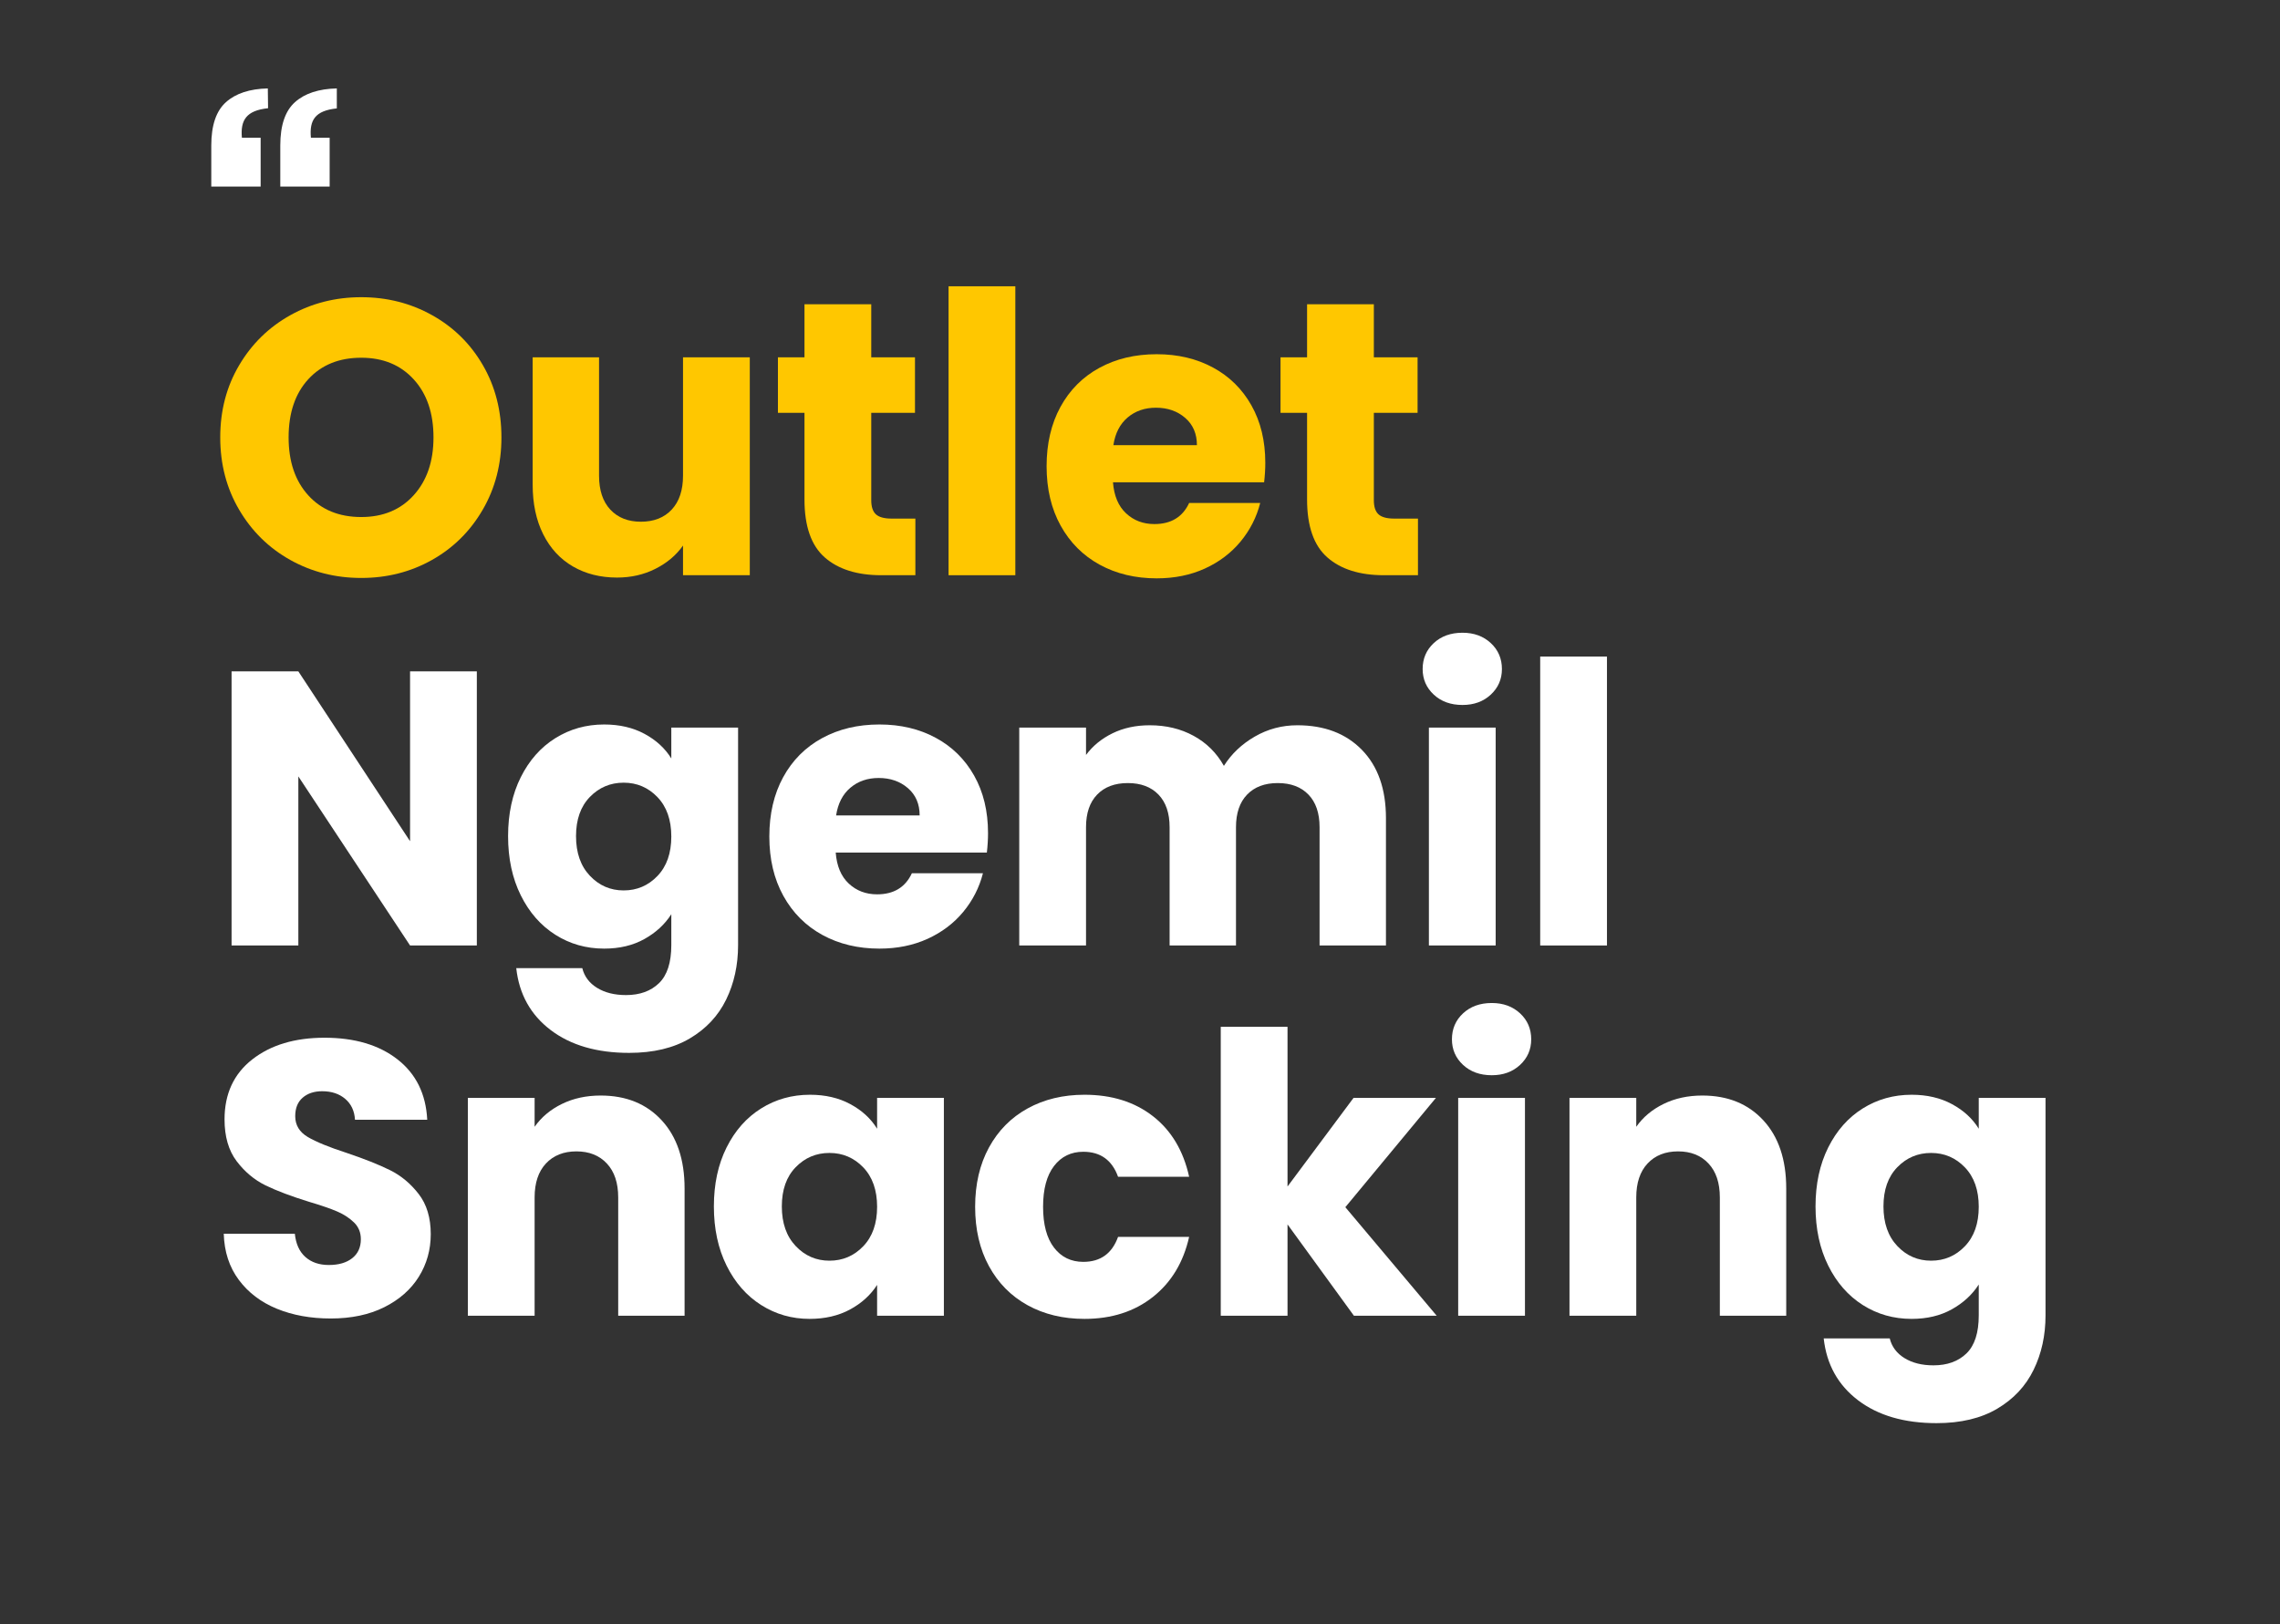
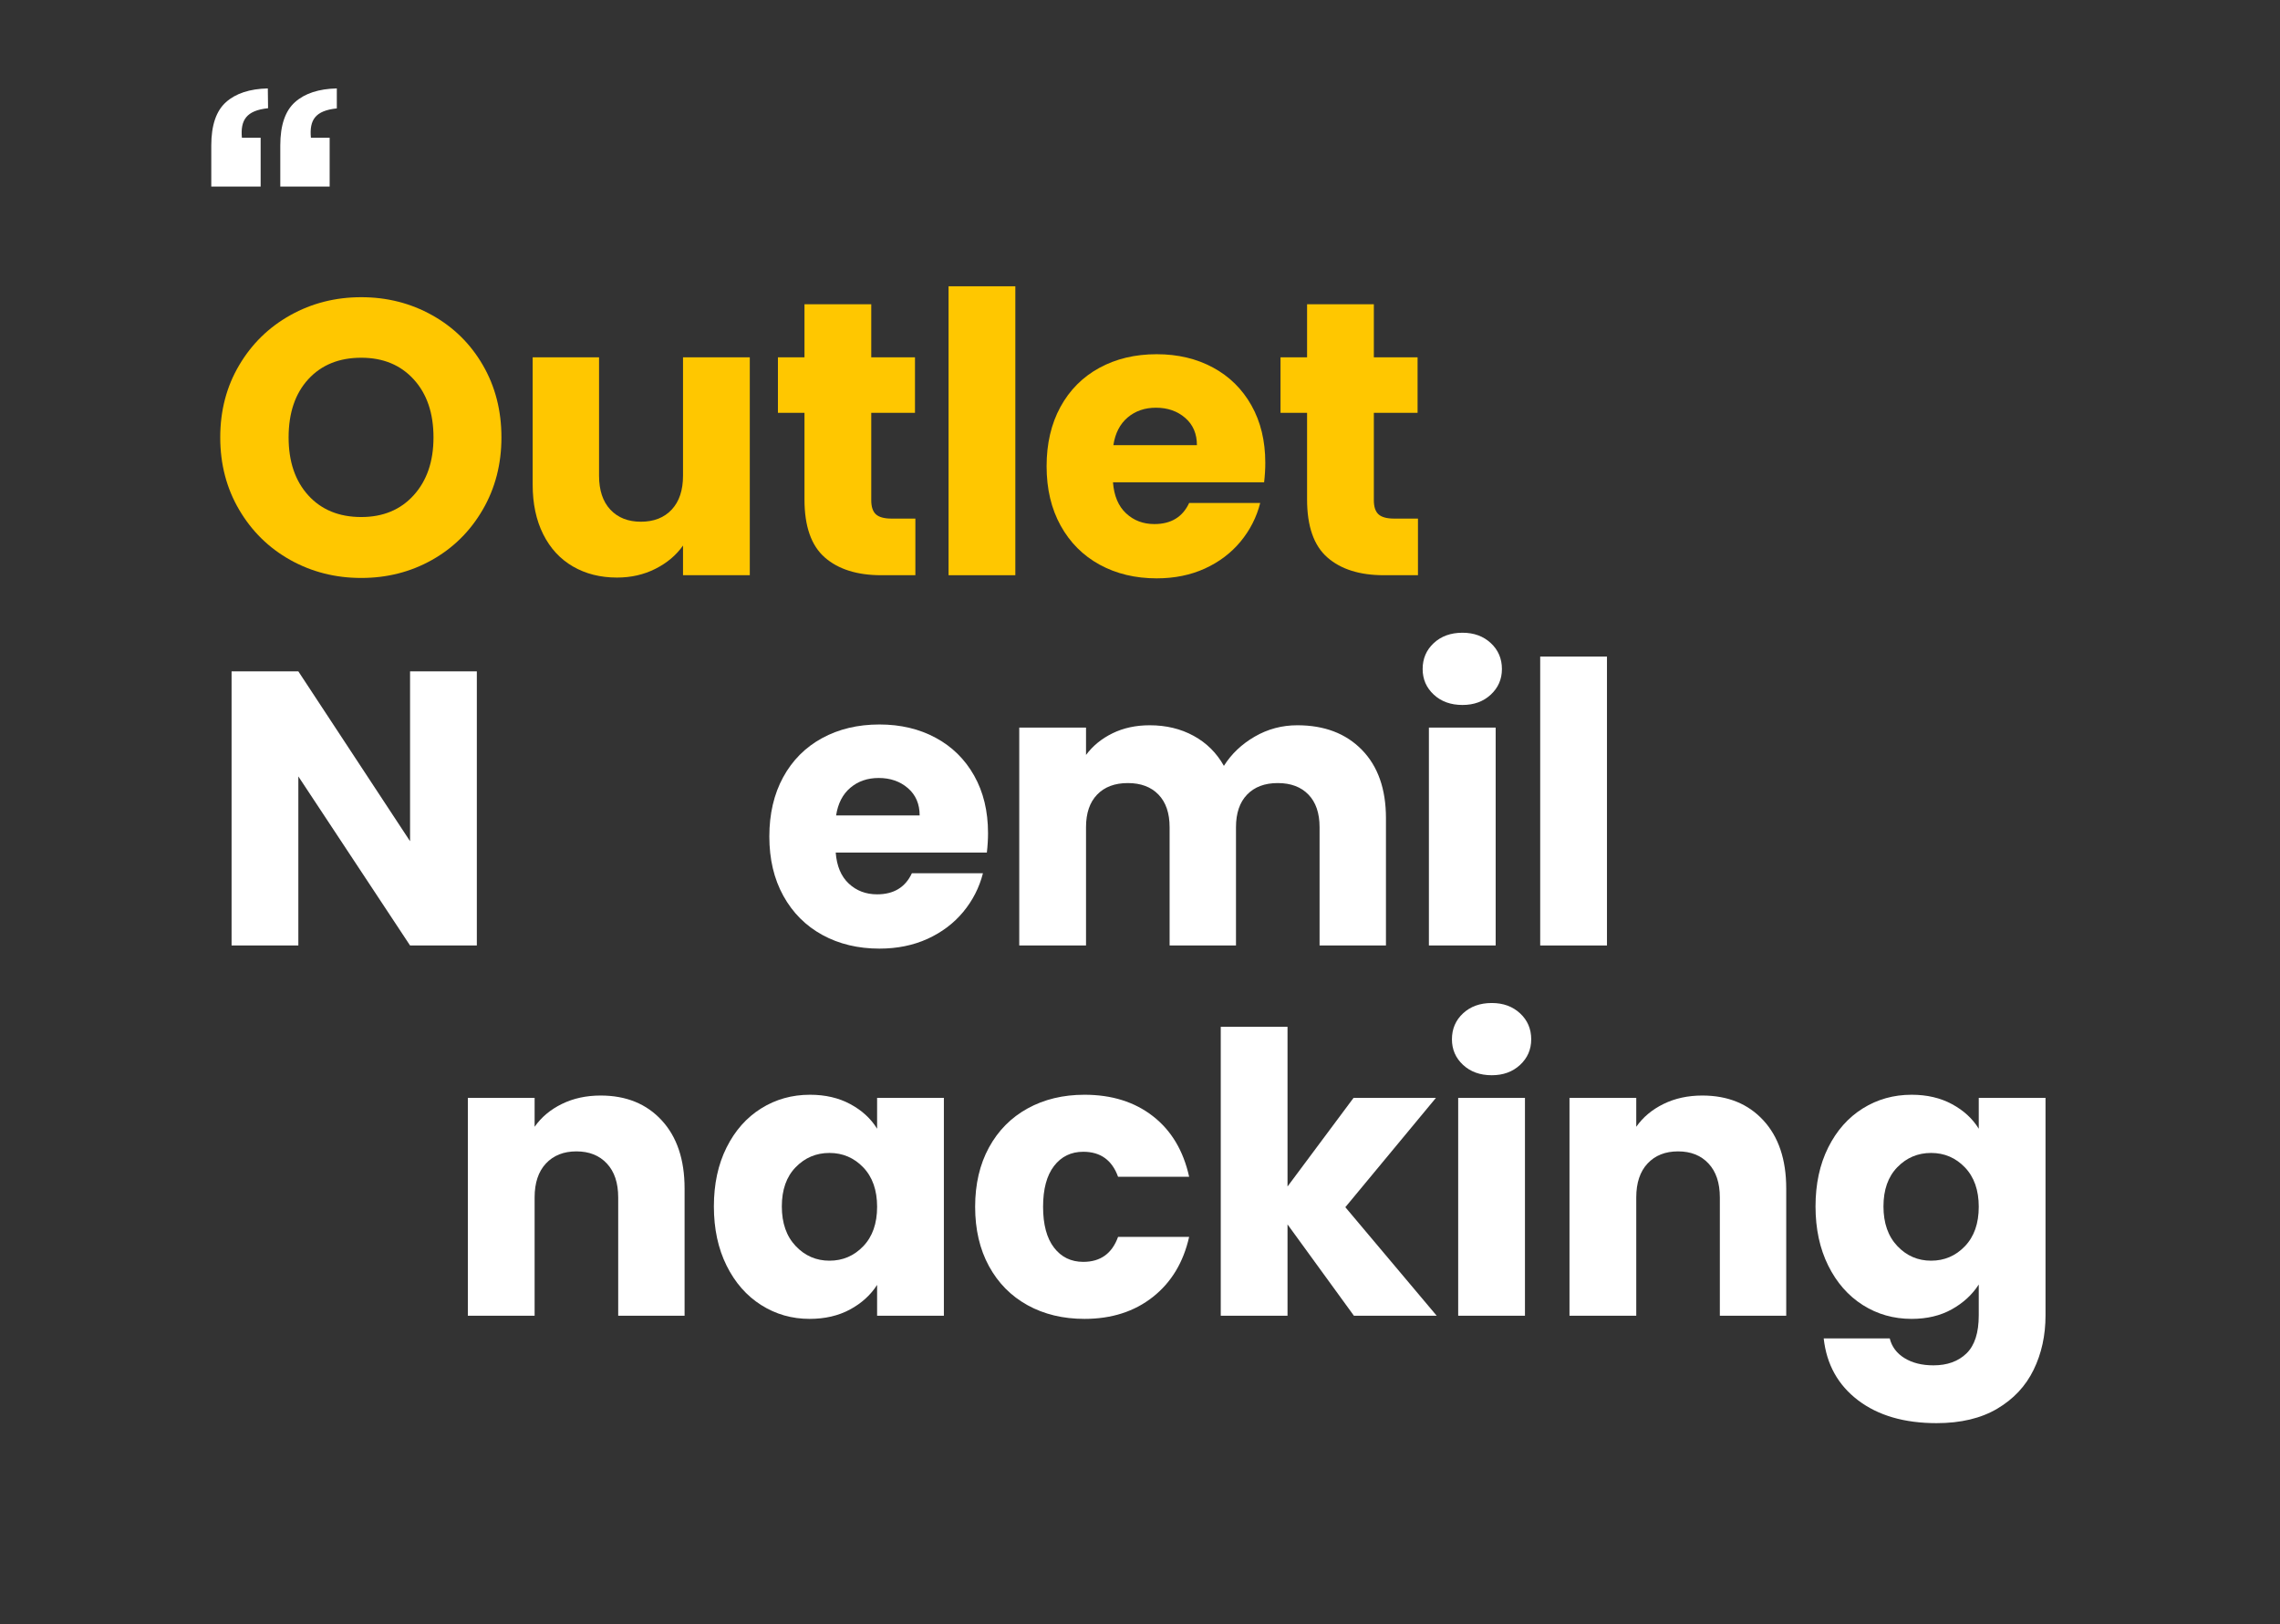
<svg xmlns="http://www.w3.org/2000/svg" version="1.0" preserveAspectRatio="xMidYMid meet" height="952" viewBox="0 0 1002 714" zoomAndPan="magnify" width="1336">
  <rect x="0" y="0" width="1002" height="714" fill="#333333" stroke="none" />
  <defs>
    <g />
    <clipPath id="9f9ae036c8">
      <path clip-rule="nonzero" d="M 92.84 38.863 L 148.34 38.863 L 148.34 82.363 L 92.84 82.363 Z M 92.84 38.863" />
    </clipPath>
  </defs>
  <g clip-path="url(#9f9ae036c8)">
    <path fill-rule="nonzero" fill-opacity="1" d="M 106.309 60.559 L 114.547 60.559 L 114.547 82.012 L 92.852 82.012 L 92.852 63.926 C 92.852 55.078 95.012 48.742 99.312 44.898 C 103.617 41.055 109.75 39.043 117.699 38.863 L 117.809 47.566 C 108.332 48.559 105.594 52.703 106.309 60.559 Z M 136.633 60.559 L 144.875 60.559 L 144.875 82.012 L 123.18 82.012 L 123.18 63.926 C 123.18 55.078 125.336 48.742 129.637 44.898 C 133.941 41.055 140.074 39.043 148.023 38.863 L 148.023 47.648 C 138.547 48.633 135.918 52.703 136.633 60.559 Z M 136.633 60.559" fill="#ffffff" />
  </g>
  <g fill-opacity="1" fill="#ffc700">
    <g transform="translate(91.133, 252.836)">
      <g>
        <path d="M 67.625 1.203 C 56.289 1.203 45.906 -1.426 36.469 -6.688 C 27.031 -11.957 19.535 -19.312 13.984 -28.75 C 8.43 -38.188 5.656 -48.797 5.656 -60.578 C 5.656 -72.367 8.43 -82.953 13.984 -92.328 C 19.535 -101.711 27.031 -109.035 36.469 -114.297 C 45.906 -119.566 56.289 -122.203 67.625 -122.203 C 78.945 -122.203 89.328 -119.566 98.766 -114.297 C 108.203 -109.035 115.641 -101.711 121.078 -92.328 C 126.516 -82.953 129.234 -72.367 129.234 -60.578 C 129.234 -48.797 126.484 -38.188 120.984 -28.75 C 115.492 -19.312 108.055 -11.957 98.672 -6.688 C 89.297 -1.426 78.945 1.203 67.625 1.203 Z M 67.625 -25.578 C 77.227 -25.578 84.922 -28.781 90.703 -35.188 C 96.484 -41.594 99.375 -50.055 99.375 -60.578 C 99.375 -71.223 96.484 -79.719 90.703 -86.062 C 84.922 -92.414 77.227 -95.594 67.625 -95.594 C 57.895 -95.594 50.141 -92.445 44.359 -86.156 C 38.586 -79.863 35.703 -71.336 35.703 -60.578 C 35.703 -49.941 38.586 -41.445 44.359 -35.094 C 50.141 -28.75 57.895 -25.578 67.625 -25.578 Z M 67.625 -25.578" />
      </g>
    </g>
  </g>
  <g fill-opacity="1" fill="#ffc700">
    <g transform="translate(224.311, 252.836)">
      <g>
        <path d="M 105.203 -95.766 L 105.203 0 L 75.859 0 L 75.859 -13.047 C 72.879 -8.805 68.844 -5.398 63.75 -2.828 C 58.664 -0.254 53.035 1.031 46.859 1.031 C 39.535 1.031 33.066 -0.598 27.453 -3.859 C 21.848 -7.117 17.5 -11.836 14.406 -18.016 C 11.32 -24.191 9.781 -31.457 9.781 -39.812 L 9.781 -95.766 L 38.953 -95.766 L 38.953 -43.766 C 38.953 -37.359 40.609 -32.379 43.922 -28.828 C 47.242 -25.285 51.711 -23.516 57.328 -23.516 C 63.047 -23.516 67.562 -25.285 70.875 -28.828 C 74.195 -32.379 75.859 -37.359 75.859 -43.766 L 75.859 -95.766 Z M 105.203 -95.766" />
      </g>
    </g>
  </g>
  <g fill-opacity="1" fill="#ffc700">
    <g transform="translate(338.267, 252.836)">
      <g>
        <path d="M 64.016 -24.891 L 64.016 0 L 49.078 0 C 38.441 0 30.148 -2.602 24.203 -7.812 C 18.254 -13.02 15.281 -21.516 15.281 -33.297 L 15.281 -71.391 L 3.609 -71.391 L 3.609 -95.766 L 15.281 -95.766 L 15.281 -119.109 L 44.625 -119.109 L 44.625 -95.766 L 63.844 -95.766 L 63.844 -71.391 L 44.625 -71.391 L 44.625 -32.953 C 44.625 -30.086 45.305 -28.023 46.672 -26.766 C 48.047 -25.516 50.336 -24.891 53.547 -24.891 Z M 64.016 -24.891" />
      </g>
    </g>
  </g>
  <g fill-opacity="1" fill="#ffc700">
    <g transform="translate(406.229, 252.836)">
      <g>
        <path d="M 39.984 -127 L 39.984 0 L 10.641 0 L 10.641 -127 Z M 39.984 -127" />
      </g>
    </g>
  </g>
  <g fill-opacity="1" fill="#ffc700">
    <g transform="translate(455.141, 252.836)">
      <g>
        <path d="M 100.922 -49.422 C 100.922 -46.68 100.75 -43.82 100.406 -40.844 L 33.984 -40.844 C 34.441 -34.895 36.359 -30.348 39.734 -27.203 C 43.109 -24.055 47.254 -22.484 52.172 -22.484 C 59.492 -22.484 64.586 -25.57 67.453 -31.75 L 98.688 -31.75 C 97.082 -25.457 94.191 -19.789 90.016 -14.75 C 85.836 -9.719 80.602 -5.77 74.312 -2.906 C 68.02 -0.051 60.984 1.375 53.203 1.375 C 43.816 1.375 35.461 -0.625 28.141 -4.625 C 20.816 -8.633 15.098 -14.359 10.984 -21.797 C 6.867 -29.234 4.812 -37.93 4.812 -47.891 C 4.812 -57.836 6.836 -66.531 10.891 -73.969 C 14.953 -81.406 20.645 -87.125 27.969 -91.125 C 35.289 -95.133 43.703 -97.141 53.203 -97.141 C 62.473 -97.141 70.711 -95.191 77.922 -91.297 C 85.129 -87.41 90.766 -81.863 94.828 -74.656 C 98.891 -67.445 100.922 -59.035 100.922 -49.422 Z M 70.875 -57.156 C 70.875 -62.188 69.156 -66.188 65.719 -69.156 C 62.289 -72.133 58.004 -73.625 52.859 -73.625 C 47.941 -73.625 43.797 -72.191 40.422 -69.328 C 37.047 -66.473 34.957 -62.414 34.156 -57.156 Z M 70.875 -57.156" />
      </g>
    </g>
  </g>
  <g fill-opacity="1" fill="#ffc700">
    <g transform="translate(559.144, 252.836)">
      <g>
        <path d="M 64.016 -24.891 L 64.016 0 L 49.078 0 C 38.441 0 30.148 -2.602 24.203 -7.812 C 18.254 -13.02 15.281 -21.516 15.281 -33.297 L 15.281 -71.391 L 3.609 -71.391 L 3.609 -95.766 L 15.281 -95.766 L 15.281 -119.109 L 44.625 -119.109 L 44.625 -95.766 L 63.844 -95.766 L 63.844 -71.391 L 44.625 -71.391 L 44.625 -32.953 C 44.625 -30.086 45.305 -28.023 46.672 -26.766 C 48.047 -25.516 50.336 -24.891 53.547 -24.891 Z M 64.016 -24.891" />
      </g>
    </g>
  </g>
  <g fill-opacity="1" fill="#ffffff">
    <g transform="translate(91.133, 415.586)">
      <g>
        <path d="M 118.422 0 L 89.078 0 L 39.984 -74.312 L 39.984 0 L 10.641 0 L 10.641 -120.484 L 39.984 -120.484 L 89.078 -45.828 L 89.078 -120.484 L 118.422 -120.484 Z M 118.422 0" />
      </g>
    </g>
  </g>
  <g fill-opacity="1" fill="#ffffff">
    <g transform="translate(218.476, 415.586)">
      <g>
-         <path d="M 47.031 -97.141 C 53.781 -97.141 59.695 -95.766 64.781 -93.016 C 69.875 -90.273 73.797 -86.672 76.547 -82.203 L 76.547 -95.766 L 105.891 -95.766 L 105.891 -0.172 C 105.891 8.641 104.145 16.617 100.656 23.766 C 97.164 30.922 91.844 36.613 84.688 40.844 C 77.539 45.082 68.648 47.203 58.016 47.203 C 43.828 47.203 32.328 43.852 23.516 37.156 C 14.703 30.457 9.664 21.391 8.406 9.953 L 37.422 9.953 C 38.328 13.617 40.492 16.508 43.922 18.625 C 47.359 20.738 51.598 21.797 56.641 21.797 C 62.703 21.797 67.535 20.051 71.141 16.562 C 74.742 13.07 76.547 7.492 76.547 -0.172 L 76.547 -13.734 C 73.68 -9.266 69.734 -5.629 64.703 -2.828 C 59.672 -0.023 53.781 1.375 47.031 1.375 C 39.133 1.375 31.984 -0.656 25.578 -4.719 C 19.172 -8.781 14.109 -14.555 10.391 -22.047 C 6.672 -29.547 4.812 -38.219 4.812 -48.062 C 4.812 -57.895 6.672 -66.531 10.391 -73.969 C 14.109 -81.406 19.172 -87.125 25.578 -91.125 C 31.984 -95.133 39.133 -97.141 47.031 -97.141 Z M 76.547 -47.891 C 76.547 -55.211 74.516 -60.988 70.453 -65.219 C 66.391 -69.445 61.441 -71.562 55.609 -71.562 C 49.773 -71.562 44.828 -69.473 40.766 -65.297 C 36.703 -61.117 34.672 -55.375 34.672 -48.062 C 34.672 -40.738 36.703 -34.93 40.766 -30.641 C 44.828 -26.348 49.773 -24.203 55.609 -24.203 C 61.441 -24.203 66.391 -26.316 70.453 -30.547 C 74.516 -34.785 76.547 -40.566 76.547 -47.891 Z M 76.547 -47.891" />
-       </g>
+         </g>
    </g>
  </g>
  <g fill-opacity="1" fill="#ffffff">
    <g transform="translate(333.29, 415.586)">
      <g>
        <path d="M 100.922 -49.422 C 100.922 -46.68 100.75 -43.82 100.406 -40.844 L 33.984 -40.844 C 34.441 -34.895 36.359 -30.348 39.734 -27.203 C 43.109 -24.055 47.254 -22.484 52.172 -22.484 C 59.492 -22.484 64.586 -25.57 67.453 -31.75 L 98.688 -31.75 C 97.082 -25.457 94.191 -19.789 90.016 -14.75 C 85.836 -9.719 80.602 -5.77 74.312 -2.906 C 68.02 -0.051 60.984 1.375 53.203 1.375 C 43.816 1.375 35.461 -0.625 28.141 -4.625 C 20.816 -8.633 15.098 -14.359 10.984 -21.797 C 6.867 -29.234 4.812 -37.93 4.812 -47.891 C 4.812 -57.836 6.836 -66.531 10.891 -73.969 C 14.953 -81.406 20.645 -87.125 27.969 -91.125 C 35.289 -95.133 43.703 -97.141 53.203 -97.141 C 62.473 -97.141 70.711 -95.191 77.922 -91.297 C 85.129 -87.41 90.766 -81.863 94.828 -74.656 C 98.891 -67.445 100.922 -59.035 100.922 -49.422 Z M 70.875 -57.156 C 70.875 -62.188 69.156 -66.188 65.719 -69.156 C 62.289 -72.133 58.004 -73.625 52.859 -73.625 C 47.941 -73.625 43.797 -72.191 40.422 -69.328 C 37.047 -66.473 34.957 -62.414 34.156 -57.156 Z M 70.875 -57.156" />
      </g>
    </g>
  </g>
  <g fill-opacity="1" fill="#ffffff">
    <g transform="translate(437.293, 415.586)">
      <g>
        <path d="M 132.844 -96.797 C 144.738 -96.797 154.203 -93.191 161.234 -85.984 C 168.273 -78.773 171.797 -68.766 171.797 -55.953 L 171.797 0 L 142.625 0 L 142.625 -52 C 142.625 -58.176 140.992 -62.953 137.734 -66.328 C 134.473 -69.703 129.977 -71.391 124.25 -71.391 C 118.531 -71.391 114.039 -69.703 110.781 -66.328 C 107.52 -62.953 105.891 -58.176 105.891 -52 L 105.891 0 L 76.719 0 L 76.719 -52 C 76.719 -58.176 75.086 -62.953 71.828 -66.328 C 68.566 -69.703 64.078 -71.391 58.359 -71.391 C 52.629 -71.391 48.133 -69.703 44.875 -66.328 C 41.613 -62.953 39.984 -58.176 39.984 -52 L 39.984 0 L 10.641 0 L 10.641 -95.766 L 39.984 -95.766 L 39.984 -83.75 C 42.961 -87.758 46.852 -90.938 51.656 -93.281 C 56.469 -95.625 61.906 -96.797 67.969 -96.797 C 75.176 -96.797 81.609 -95.25 87.266 -92.156 C 92.93 -89.07 97.367 -84.672 100.578 -78.953 C 103.891 -84.211 108.406 -88.5 114.125 -91.812 C 119.852 -95.133 126.094 -96.797 132.844 -96.797 Z M 132.844 -96.797" />
      </g>
    </g>
  </g>
  <g fill-opacity="1" fill="#ffffff">
    <g transform="translate(617.323, 415.586)">
      <g>
        <path d="M 25.406 -105.719 C 20.25 -105.719 16.039 -107.234 12.781 -110.266 C 9.52 -113.297 7.891 -117.047 7.891 -121.516 C 7.891 -126.086 9.52 -129.891 12.781 -132.922 C 16.039 -135.953 20.25 -137.469 25.406 -137.469 C 30.438 -137.469 34.582 -135.953 37.844 -132.922 C 41.102 -129.891 42.734 -126.086 42.734 -121.516 C 42.734 -117.047 41.102 -113.297 37.844 -110.266 C 34.582 -107.234 30.438 -105.719 25.406 -105.719 Z M 39.984 -95.766 L 39.984 0 L 10.641 0 L 10.641 -95.766 Z M 39.984 -95.766" />
      </g>
    </g>
  </g>
  <g fill-opacity="1" fill="#ffffff">
    <g transform="translate(666.235, 415.586)">
      <g>
        <path d="M 39.984 -127 L 39.984 0 L 10.641 0 L 10.641 -127 Z M 39.984 -127" />
      </g>
    </g>
  </g>
  <g fill-opacity="1" fill="#ffffff">
    <g transform="translate(91.133, 578.336)">
      <g>
-         <path d="M 54.234 1.203 C 45.422 1.203 37.523 -0.223 30.547 -3.078 C 23.566 -5.941 17.988 -10.176 13.812 -15.781 C 9.633 -21.395 7.43 -28.148 7.203 -36.047 L 38.438 -36.047 C 38.895 -31.578 40.441 -28.172 43.078 -25.828 C 45.711 -23.484 49.145 -22.312 53.375 -22.312 C 57.719 -22.312 61.148 -23.312 63.672 -25.312 C 66.191 -27.312 67.453 -30.086 67.453 -33.641 C 67.453 -36.609 66.445 -39.066 64.438 -41.016 C 62.438 -42.961 59.977 -44.566 57.062 -45.828 C 54.145 -47.086 50 -48.516 44.625 -50.109 C 36.844 -52.516 30.488 -54.914 25.562 -57.312 C 20.645 -59.719 16.41 -63.266 12.859 -67.953 C 9.316 -72.648 7.547 -78.773 7.547 -86.328 C 7.547 -97.535 11.609 -106.316 19.734 -112.672 C 27.859 -119.023 38.441 -122.203 51.484 -122.203 C 64.754 -122.203 75.453 -119.023 83.578 -112.672 C 91.703 -106.316 96.051 -97.477 96.625 -86.156 L 64.875 -86.156 C 64.645 -90.039 63.211 -93.098 60.578 -95.328 C 57.953 -97.566 54.578 -98.688 50.453 -98.688 C 46.91 -98.688 44.051 -97.738 41.875 -95.844 C 39.695 -93.957 38.609 -91.242 38.609 -87.703 C 38.609 -83.805 40.438 -80.77 44.094 -78.594 C 47.758 -76.426 53.484 -74.082 61.266 -71.562 C 69.047 -68.938 75.367 -66.422 80.234 -64.016 C 85.098 -61.609 89.301 -58.117 92.844 -53.547 C 96.395 -48.973 98.172 -43.082 98.172 -35.875 C 98.172 -29.008 96.426 -22.77 92.938 -17.156 C 89.445 -11.551 84.383 -7.086 77.75 -3.766 C 71.113 -0.453 63.273 1.203 54.234 1.203 Z M 54.234 1.203" />
-       </g>
+         </g>
    </g>
  </g>
  <g fill-opacity="1" fill="#ffffff">
    <g transform="translate(194.964, 578.336)">
      <g>
        <path d="M 69 -96.797 C 80.207 -96.797 89.156 -93.16 95.844 -85.891 C 102.539 -78.629 105.891 -68.648 105.891 -55.953 L 105.891 0 L 76.719 0 L 76.719 -52 C 76.719 -58.406 75.055 -63.379 71.734 -66.922 C 68.422 -70.473 63.961 -72.25 58.359 -72.25 C 52.742 -72.25 48.273 -70.473 44.953 -66.922 C 41.641 -63.379 39.984 -58.406 39.984 -52 L 39.984 0 L 10.641 0 L 10.641 -95.766 L 39.984 -95.766 L 39.984 -83.062 C 42.961 -87.301 46.969 -90.648 52 -93.109 C 57.031 -95.566 62.695 -96.797 69 -96.797 Z M 69 -96.797" />
      </g>
    </g>
  </g>
  <g fill-opacity="1" fill="#ffffff">
    <g transform="translate(308.92, 578.336)">
      <g>
        <path d="M 4.812 -48.062 C 4.812 -57.895 6.672 -66.531 10.391 -73.969 C 14.109 -81.406 19.172 -87.125 25.578 -91.125 C 31.984 -95.133 39.133 -97.141 47.031 -97.141 C 53.781 -97.141 59.695 -95.766 64.781 -93.016 C 69.875 -90.273 73.797 -86.672 76.547 -82.203 L 76.547 -95.766 L 105.891 -95.766 L 105.891 0 L 76.547 0 L 76.547 -13.562 C 73.68 -9.094 69.703 -5.484 64.609 -2.734 C 59.523 0.004 53.609 1.375 46.859 1.375 C 39.078 1.375 31.984 -0.656 25.578 -4.719 C 19.172 -8.781 14.109 -14.555 10.391 -22.047 C 6.672 -29.547 4.812 -38.219 4.812 -48.062 Z M 76.547 -47.891 C 76.547 -55.211 74.516 -60.988 70.453 -65.219 C 66.391 -69.445 61.441 -71.562 55.609 -71.562 C 49.773 -71.562 44.828 -69.473 40.766 -65.297 C 36.703 -61.117 34.672 -55.375 34.672 -48.062 C 34.672 -40.738 36.703 -34.93 40.766 -30.641 C 44.828 -26.348 49.773 -24.203 55.609 -24.203 C 61.441 -24.203 66.391 -26.316 70.453 -30.547 C 74.516 -34.785 76.547 -40.566 76.547 -47.891 Z M 76.547 -47.891" />
      </g>
    </g>
  </g>
  <g fill-opacity="1" fill="#ffffff">
    <g transform="translate(423.735, 578.336)">
      <g>
        <path d="M 4.812 -47.891 C 4.812 -57.836 6.836 -66.531 10.891 -73.969 C 14.953 -81.406 20.613 -87.125 27.875 -91.125 C 35.145 -95.133 43.473 -97.141 52.859 -97.141 C 64.867 -97.141 74.906 -93.992 82.969 -87.703 C 91.039 -81.41 96.336 -72.539 98.859 -61.094 L 67.625 -61.094 C 64.988 -68.414 59.895 -72.078 52.344 -72.078 C 46.969 -72.078 42.676 -69.988 39.469 -65.812 C 36.27 -61.633 34.672 -55.66 34.672 -47.891 C 34.672 -40.109 36.27 -34.129 39.469 -29.953 C 42.676 -25.773 46.969 -23.688 52.344 -23.688 C 59.895 -23.688 64.988 -27.348 67.625 -34.672 L 98.859 -34.672 C 96.336 -23.453 91.016 -14.641 82.891 -8.234 C 74.766 -1.828 64.754 1.375 52.859 1.375 C 43.473 1.375 35.145 -0.625 27.875 -4.625 C 20.613 -8.633 14.953 -14.359 10.891 -21.797 C 6.836 -29.234 4.812 -37.93 4.812 -47.891 Z M 4.812 -47.891" />
      </g>
    </g>
  </g>
  <g fill-opacity="1" fill="#ffffff">
    <g transform="translate(525.849, 578.336)">
      <g>
        <path d="M 69.172 0 L 39.984 -40.156 L 39.984 0 L 10.641 0 L 10.641 -127 L 39.984 -127 L 39.984 -56.812 L 69 -95.766 L 105.203 -95.766 L 65.391 -47.719 L 105.547 0 Z M 69.172 0" />
      </g>
    </g>
  </g>
  <g fill-opacity="1" fill="#ffffff">
    <g transform="translate(630.195, 578.336)">
      <g>
        <path d="M 25.406 -105.719 C 20.25 -105.719 16.039 -107.234 12.781 -110.266 C 9.52 -113.297 7.891 -117.047 7.891 -121.516 C 7.891 -126.086 9.52 -129.891 12.781 -132.922 C 16.039 -135.953 20.25 -137.469 25.406 -137.469 C 30.438 -137.469 34.582 -135.953 37.844 -132.922 C 41.102 -129.891 42.734 -126.086 42.734 -121.516 C 42.734 -117.047 41.102 -113.297 37.844 -110.266 C 34.582 -107.234 30.438 -105.719 25.406 -105.719 Z M 39.984 -95.766 L 39.984 0 L 10.641 0 L 10.641 -95.766 Z M 39.984 -95.766" />
      </g>
    </g>
  </g>
  <g fill-opacity="1" fill="#ffffff">
    <g transform="translate(679.107, 578.336)">
      <g>
        <path d="M 69 -96.797 C 80.207 -96.797 89.156 -93.16 95.844 -85.891 C 102.539 -78.629 105.891 -68.648 105.891 -55.953 L 105.891 0 L 76.719 0 L 76.719 -52 C 76.719 -58.406 75.055 -63.379 71.734 -66.922 C 68.422 -70.473 63.961 -72.25 58.359 -72.25 C 52.742 -72.25 48.273 -70.473 44.953 -66.922 C 41.641 -63.379 39.984 -58.406 39.984 -52 L 39.984 0 L 10.641 0 L 10.641 -95.766 L 39.984 -95.766 L 39.984 -83.062 C 42.961 -87.301 46.969 -90.648 52 -93.109 C 57.031 -95.566 62.695 -96.797 69 -96.797 Z M 69 -96.797" />
      </g>
    </g>
  </g>
  <g fill-opacity="1" fill="#ffffff">
    <g transform="translate(793.063, 578.336)">
      <g>
        <path d="M 47.031 -97.141 C 53.781 -97.141 59.695 -95.766 64.781 -93.016 C 69.875 -90.273 73.797 -86.672 76.547 -82.203 L 76.547 -95.766 L 105.891 -95.766 L 105.891 -0.172 C 105.891 8.641 104.145 16.617 100.656 23.766 C 97.164 30.922 91.844 36.613 84.688 40.844 C 77.539 45.082 68.648 47.203 58.016 47.203 C 43.828 47.203 32.328 43.852 23.516 37.156 C 14.703 30.457 9.664 21.391 8.406 9.953 L 37.422 9.953 C 38.328 13.617 40.492 16.508 43.922 18.625 C 47.359 20.738 51.598 21.797 56.641 21.797 C 62.703 21.797 67.535 20.051 71.141 16.562 C 74.742 13.07 76.547 7.492 76.547 -0.172 L 76.547 -13.734 C 73.68 -9.266 69.734 -5.629 64.703 -2.828 C 59.672 -0.023 53.781 1.375 47.031 1.375 C 39.133 1.375 31.984 -0.656 25.578 -4.719 C 19.172 -8.781 14.109 -14.555 10.391 -22.047 C 6.672 -29.547 4.812 -38.219 4.812 -48.062 C 4.812 -57.895 6.672 -66.531 10.391 -73.969 C 14.109 -81.406 19.172 -87.125 25.578 -91.125 C 31.984 -95.133 39.133 -97.141 47.031 -97.141 Z M 76.547 -47.891 C 76.547 -55.211 74.516 -60.988 70.453 -65.219 C 66.391 -69.445 61.441 -71.562 55.609 -71.562 C 49.773 -71.562 44.828 -69.473 40.766 -65.297 C 36.703 -61.117 34.672 -55.375 34.672 -48.062 C 34.672 -40.738 36.703 -34.93 40.766 -30.641 C 44.828 -26.348 49.773 -24.203 55.609 -24.203 C 61.441 -24.203 66.391 -26.316 70.453 -30.547 C 74.516 -34.785 76.547 -40.566 76.547 -47.891 Z M 76.547 -47.891" />
      </g>
    </g>
  </g>
</svg>